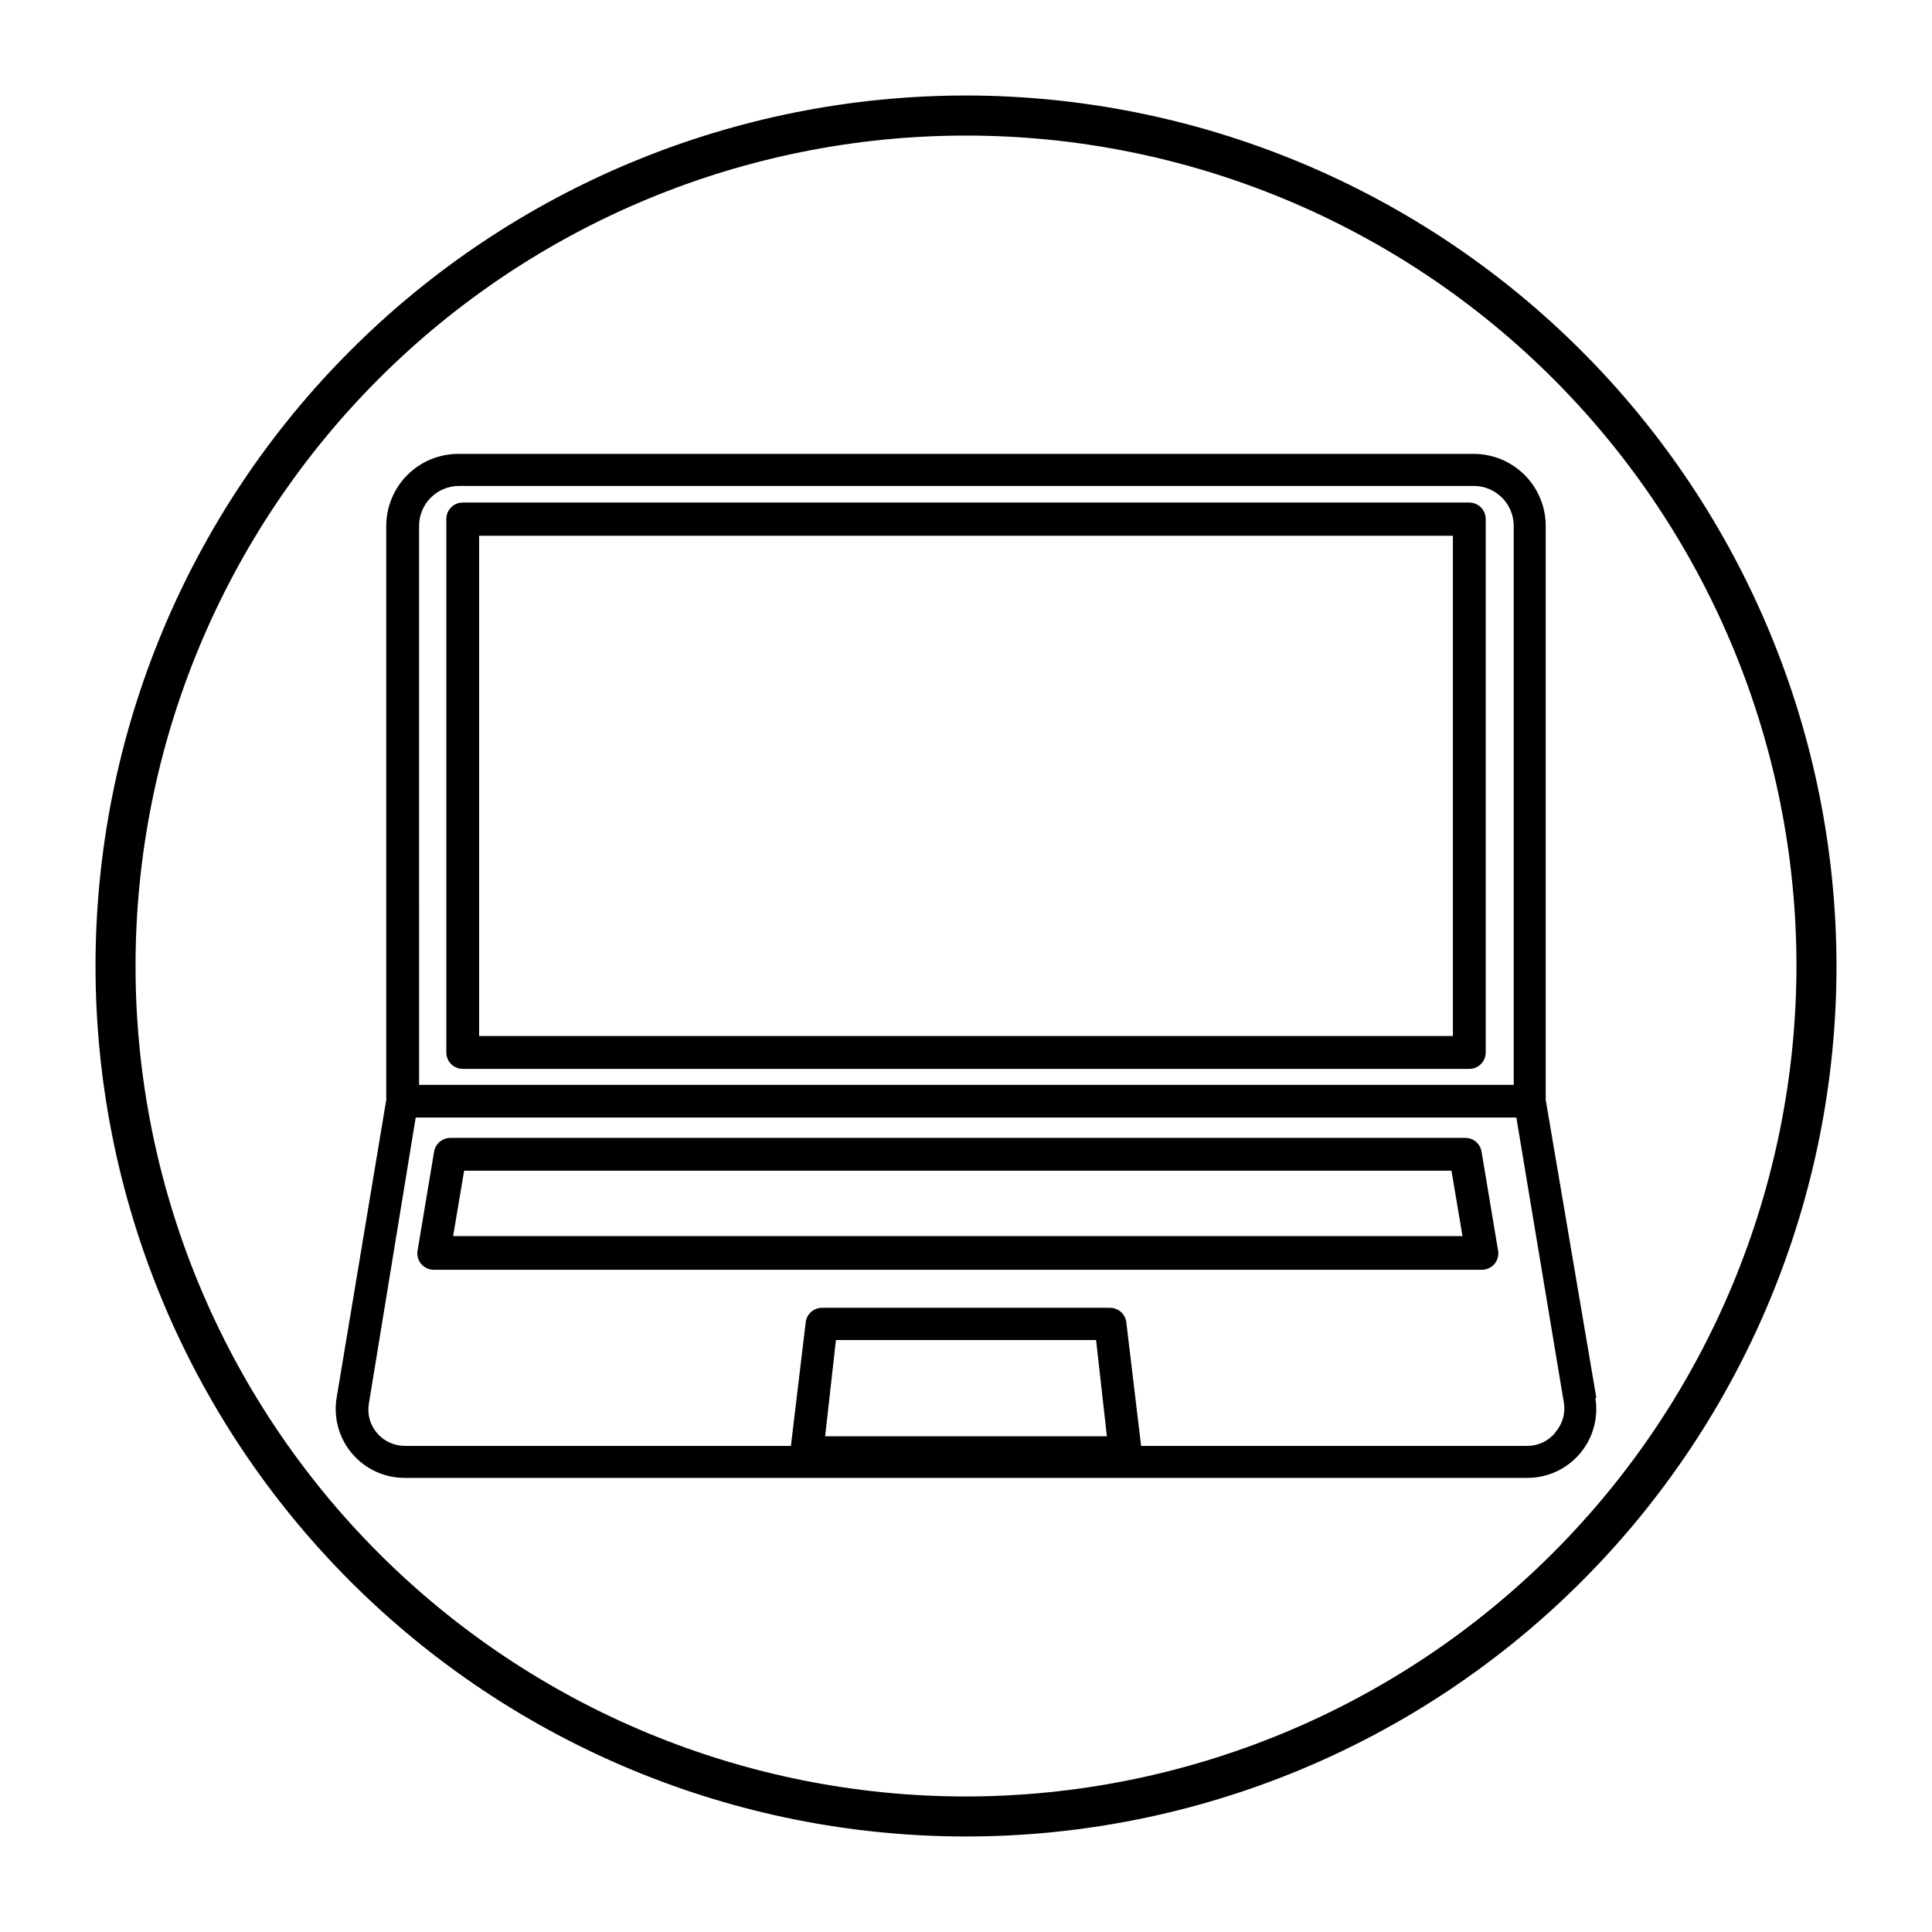
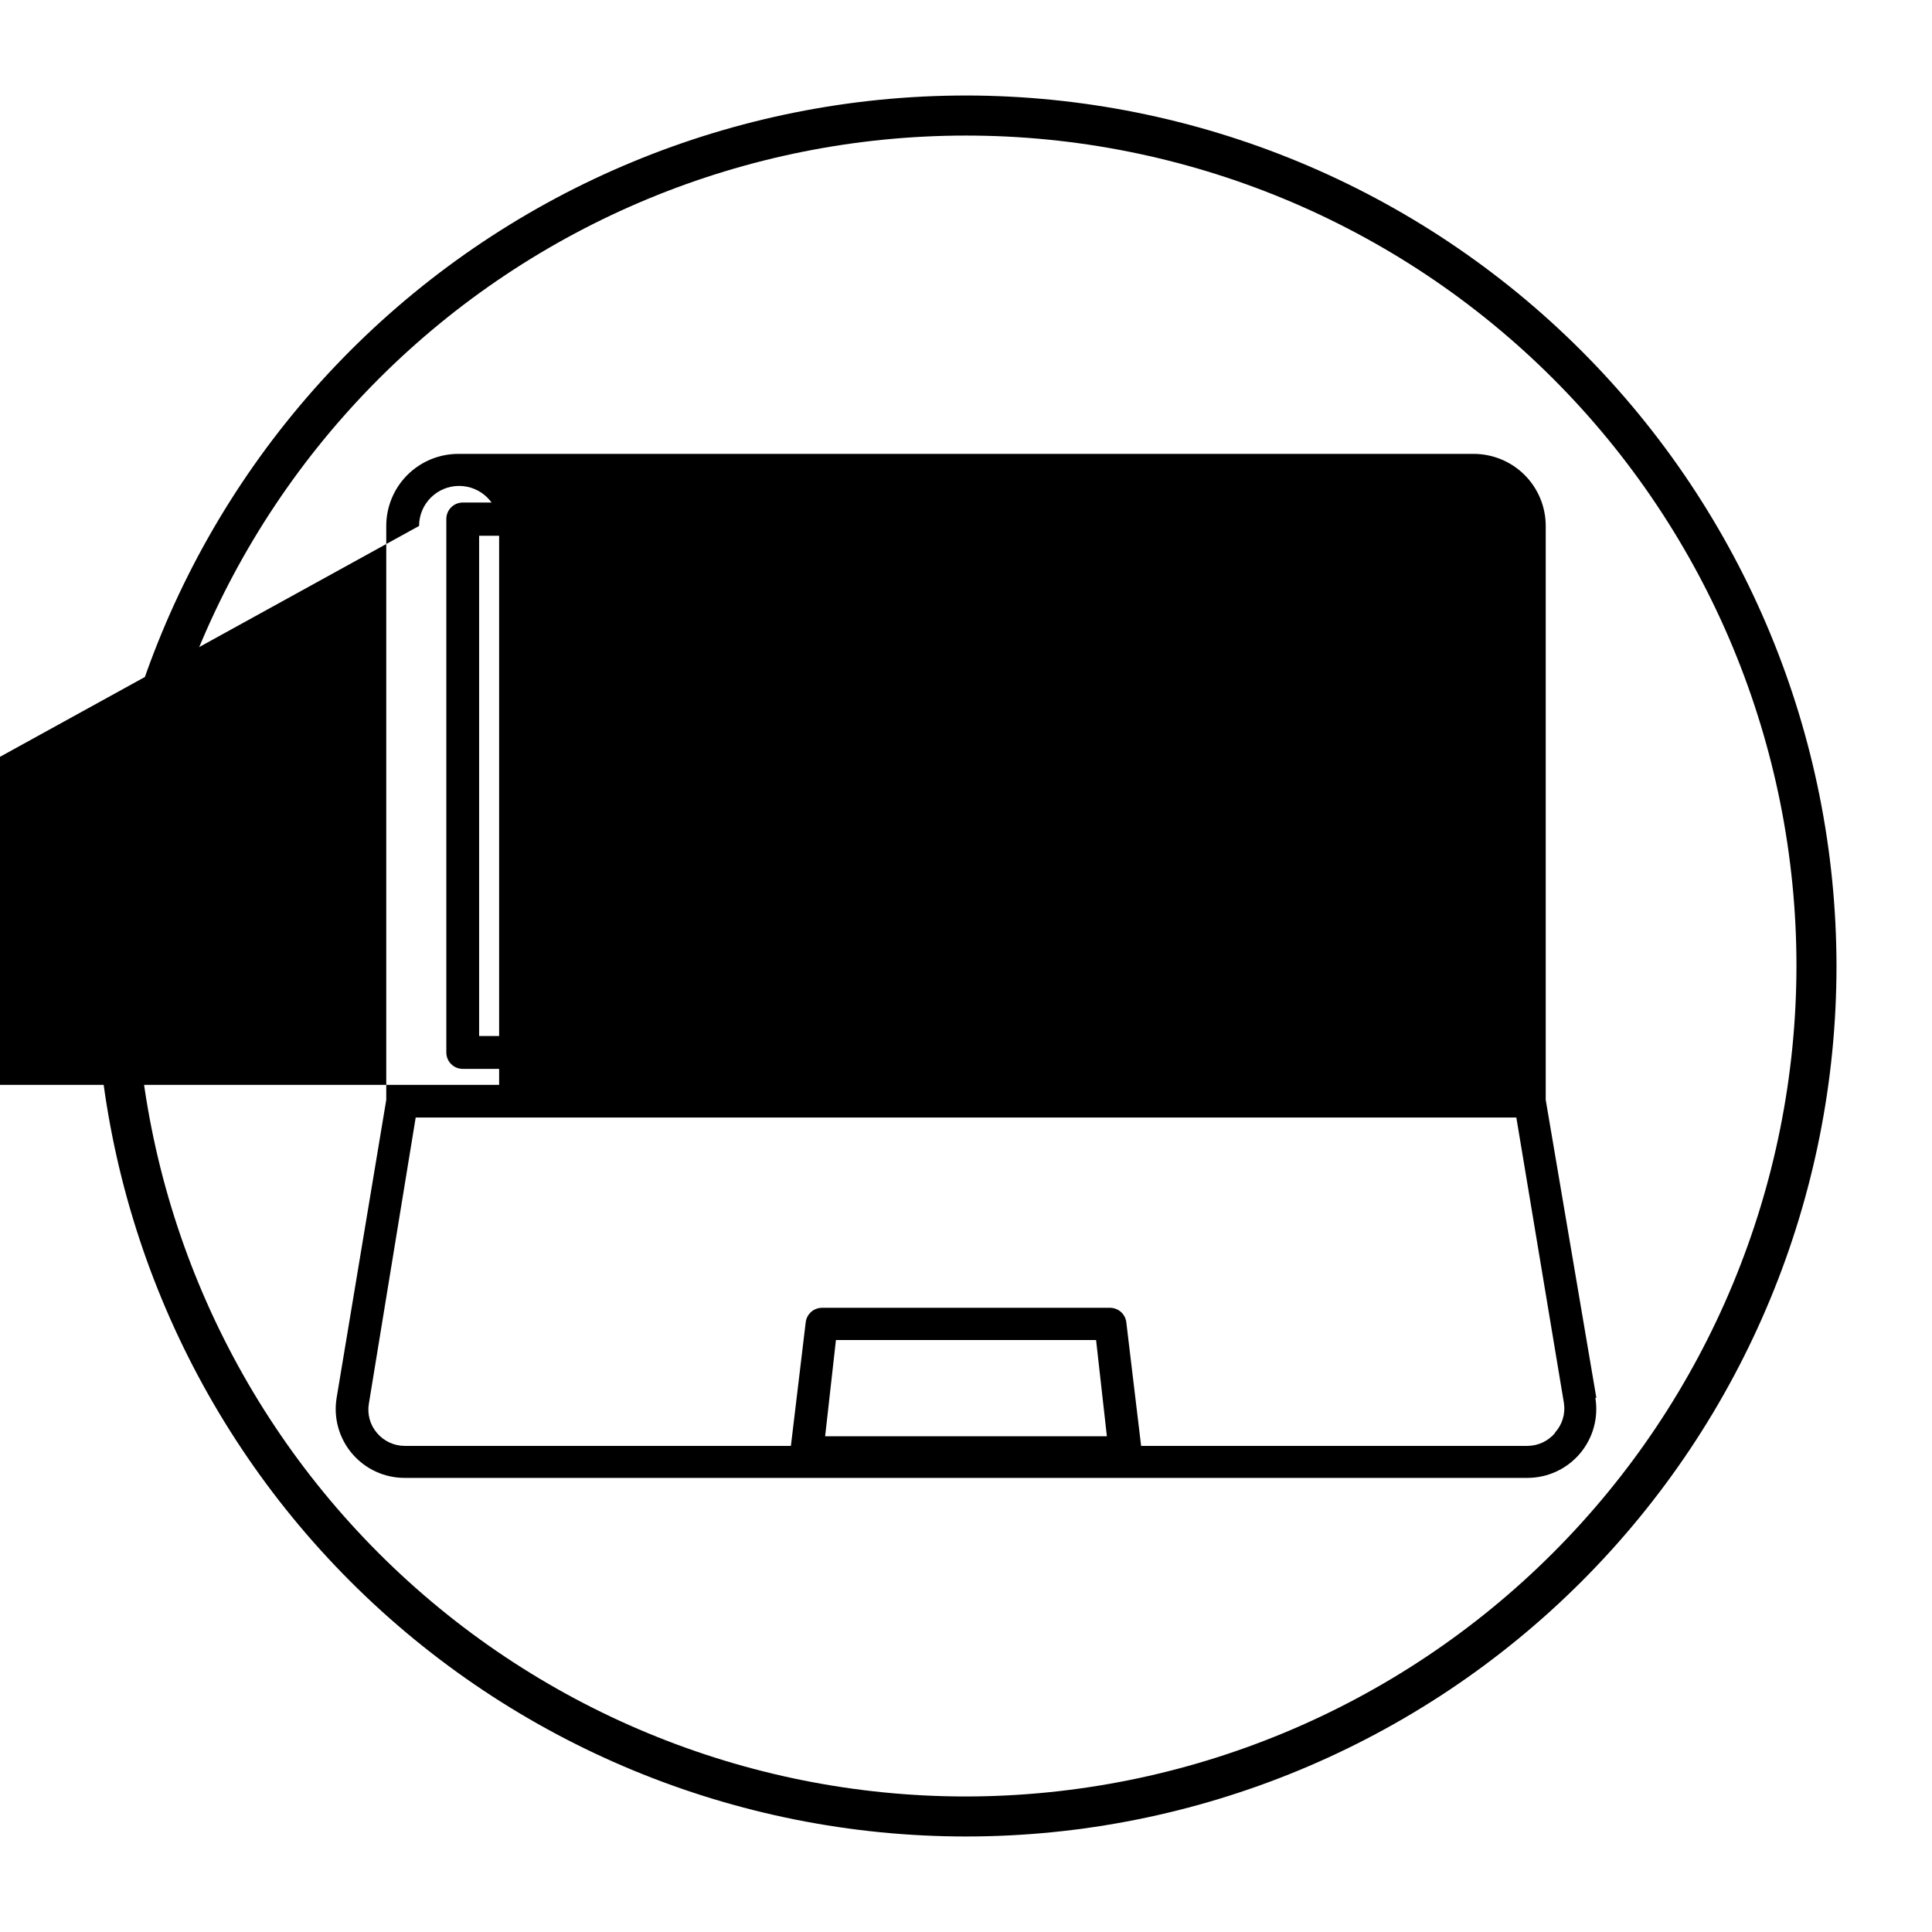
<svg xmlns="http://www.w3.org/2000/svg" fill="#000000" width="800px" height="800px" version="1.1" viewBox="144 144 512 512">
  <g>
    <path d="m400 169.31c-61.184 0-119.86 24.305-163.12 67.566s-67.566 101.94-67.566 163.12 24.305 119.86 67.566 163.12c43.262 43.266 101.94 67.57 163.12 67.57s119.86-24.305 163.12-67.57c43.266-43.262 67.57-101.94 67.57-163.12-0.059-61.168-24.379-119.81-67.633-163.06-43.25-43.25-101.89-67.574-163.06-67.629zm0 450.78v-0.004c-58.371 0-114.35-23.188-155.62-64.461-41.273-41.273-64.461-97.254-64.461-155.62 0-58.371 23.188-114.35 64.461-155.62s97.254-64.461 155.62-64.461c58.367 0 114.35 23.188 155.62 64.461 41.273 41.273 64.461 97.254 64.461 155.62-0.07 58.348-23.277 114.29-64.539 155.54-41.258 41.262-97.195 64.469-155.54 64.539z" />
    <path d="m533.38 277.18h-266.75c-2.402 0-4.348 1.945-4.348 4.348v141.39c0 2.398 1.945 4.348 4.348 4.348h266.75c1.152 0 2.262-0.457 3.074-1.273 0.816-0.816 1.273-1.922 1.273-3.074v-141.39c0-2.402-1.945-4.348-4.348-4.348zm-4.348 141.38h-258.06v-132.58h258.06z" />
-     <path d="m567.05 514.44-13.418-78.965v-152.1c0-5.062-2.012-9.918-5.59-13.5-3.582-3.578-8.438-5.59-13.5-5.59h-269.09c-5.062 0-9.918 2.012-13.5 5.59-3.578 3.582-5.59 8.438-5.59 13.5v152.1l-13.152 78.965c-0.871 5.293 0.625 10.699 4.102 14.785 3.473 4.086 8.566 6.438 13.93 6.43h297.51c5.363 0.008 10.461-2.344 13.934-6.43 3.473-4.086 4.973-9.492 4.098-14.785zm-311.99-231.06c0-5.856 4.75-10.605 10.609-10.605h268.88c2.812 0 5.512 1.117 7.5 3.106 1.988 1.988 3.106 4.688 3.106 7.5v148.12h-290.09zm107.61 241.25 2.863-25.508h68.941l2.863 25.508zm193.41-0.848c-1.824 2.152-4.5 3.391-7.32 3.394h-102.35l-3.926-32.773c-0.27-2.195-2.137-3.836-4.348-3.82h-76.262c-2.207-0.016-4.078 1.625-4.348 3.82l-3.926 32.773h-102.35c-2.82-0.004-5.496-1.242-7.32-3.394-1.852-2.144-2.648-5.004-2.172-7.797l12.41-75.836h291.68l12.621 75.73c0.418 2.824-0.461 5.688-2.387 7.797z" />
-     <path d="m532.32 445.55h-268.98c-2.109 0.016-3.914 1.527-4.293 3.606l-4.348 26.039h-0.004c-0.289 1.297 0.027 2.656 0.863 3.691 0.84 1.035 2.106 1.629 3.434 1.613h277.68c1.328 0.016 2.594-0.578 3.434-1.613 0.836-1.035 1.152-2.394 0.863-3.691l-4.348-26.039h-0.004c-0.359-2.09-2.176-3.613-4.293-3.606zm-268.24 26.039 2.918-17.34 261.66-0.004 2.918 17.344z" />
+     <path d="m567.05 514.44-13.418-78.965v-152.1c0-5.062-2.012-9.918-5.59-13.5-3.582-3.578-8.438-5.59-13.5-5.59h-269.09c-5.062 0-9.918 2.012-13.5 5.59-3.578 3.582-5.59 8.438-5.59 13.5v152.1l-13.152 78.965c-0.871 5.293 0.625 10.699 4.102 14.785 3.473 4.086 8.566 6.438 13.93 6.43h297.51c5.363 0.008 10.461-2.344 13.934-6.43 3.473-4.086 4.973-9.492 4.098-14.785zm-311.99-231.06c0-5.856 4.75-10.605 10.609-10.605c2.812 0 5.512 1.117 7.5 3.106 1.988 1.988 3.106 4.688 3.106 7.5v148.12h-290.09zm107.61 241.25 2.863-25.508h68.941l2.863 25.508zm193.41-0.848c-1.824 2.152-4.5 3.391-7.32 3.394h-102.35l-3.926-32.773c-0.27-2.195-2.137-3.836-4.348-3.82h-76.262c-2.207-0.016-4.078 1.625-4.348 3.82l-3.926 32.773h-102.35c-2.82-0.004-5.496-1.242-7.32-3.394-1.852-2.144-2.648-5.004-2.172-7.797l12.41-75.836h291.68l12.621 75.73c0.418 2.824-0.461 5.688-2.387 7.797z" />
  </g>
</svg>